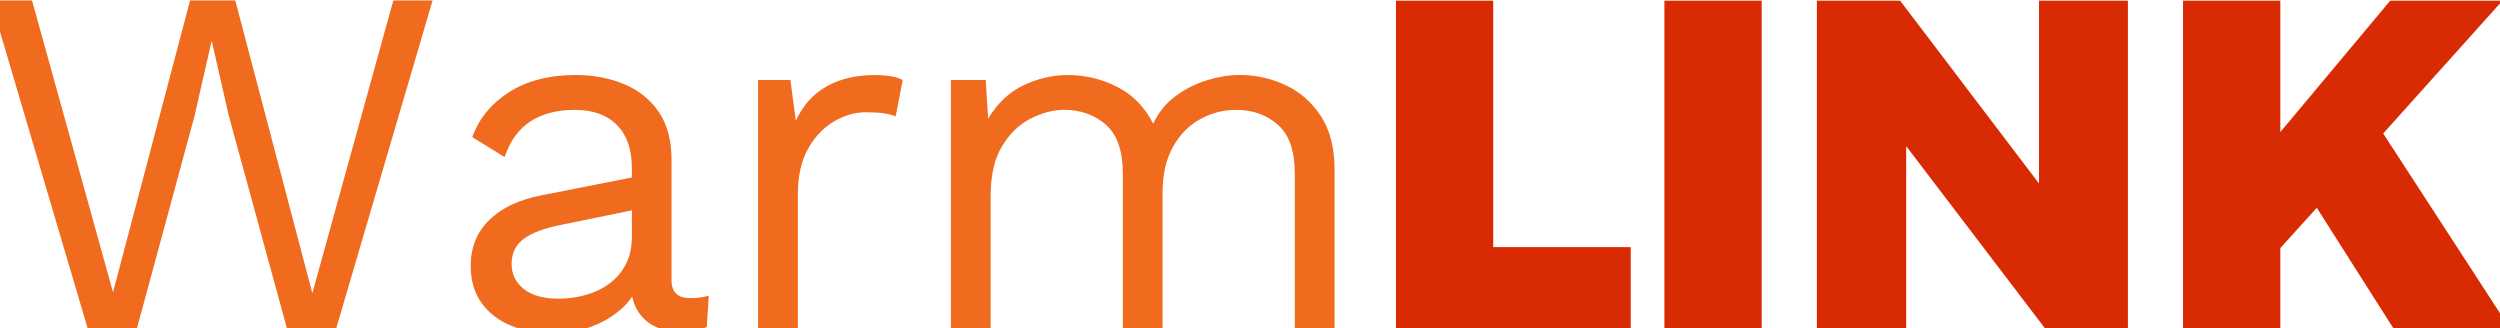
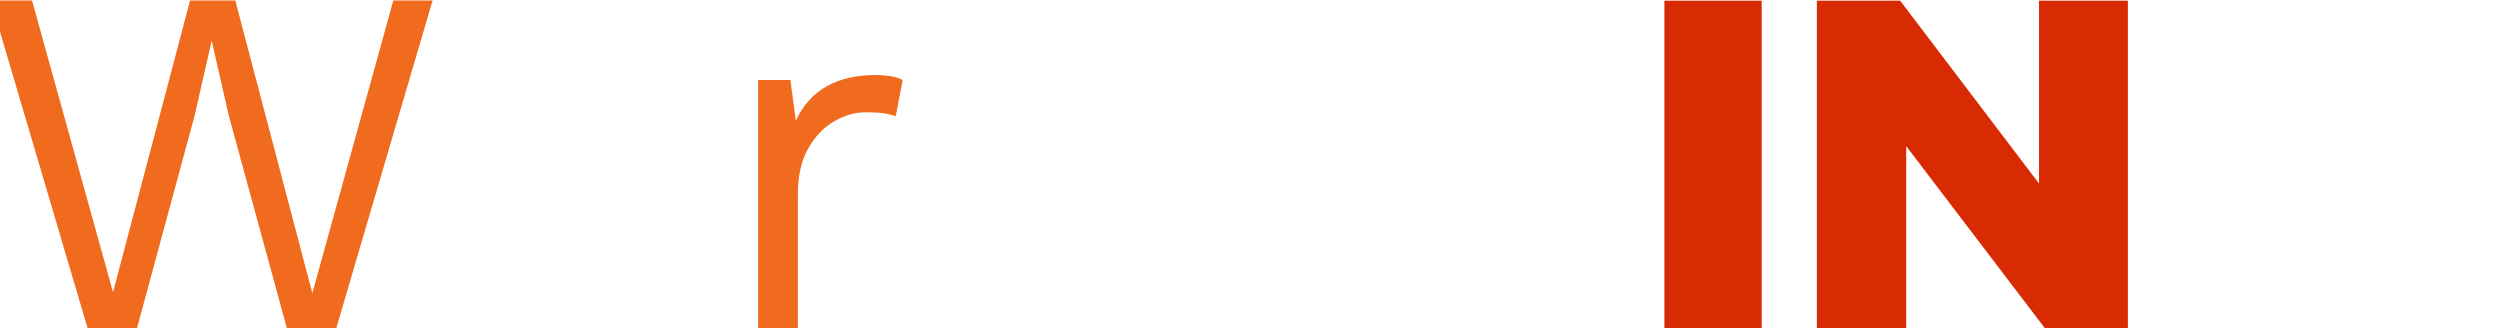
<svg xmlns="http://www.w3.org/2000/svg" id="Layer_1" x="0px" y="0px" viewBox="0 0 568.45 74.69" style="enable-background:new 0 0 568.45 74.69;" xml:space="preserve">
  <style type="text/css">	.st0{fill:#F06B1D;}	.st1{fill:#D82B03;}</style>
  <g>
    <g>
      <path class="st0" d="M19.94,74.69L-2.1,0.11h9.38L25.7,66.45L43.22,0.11H53.5l17.52,66.56L89.43,0.11h8.93L76.44,74.69H65.25   L52.03,26.33L48.19,9.49h-0.11l-3.84,16.84L31.13,74.69H19.94z" />
-       <path class="st0" d="M143.67,38.2c0-4.22-1.13-7.48-3.39-9.77c-2.26-2.3-5.46-3.45-9.61-3.45c-3.92,0-7.23,0.85-9.94,2.54   c-2.71,1.7-4.71,4.43-5.99,8.19l-7.35-4.52c1.51-4.22,4.29-7.63,8.36-10.23c4.07-2.6,9.11-3.9,15.14-3.9   c4.07,0,7.76,0.7,11.07,2.09c3.31,1.4,5.93,3.5,7.85,6.33c1.92,2.82,2.88,6.46,2.88,10.9v27.35c0,2.71,1.43,4.07,4.29,4.07   c1.43,0,2.83-0.19,4.18-0.57l-0.45,7.12c-1.51,0.75-3.47,1.13-5.88,1.13c-2.19,0-4.14-0.42-5.88-1.24   c-1.73-0.83-3.09-2.09-4.07-3.79c-0.98-1.7-1.47-3.82-1.47-6.38v-1.13l2.26,0.34c-0.9,2.94-2.45,5.33-4.63,7.18   c-2.19,1.85-4.63,3.2-7.34,4.07c-2.71,0.87-5.39,1.3-8.02,1.3c-3.32,0-6.4-0.56-9.27-1.7c-2.86-1.13-5.14-2.84-6.84-5.14   c-1.69-2.3-2.54-5.14-2.54-8.53c0-4.22,1.41-7.7,4.24-10.45c2.83-2.75,6.76-4.61,11.81-5.59L145.48,40v7.46l-18.19,3.73   c-3.69,0.75-6.44,1.81-8.25,3.16c-1.81,1.36-2.71,3.24-2.71,5.65c0,2.34,0.92,4.24,2.77,5.71c1.84,1.47,4.46,2.2,7.85,2.2   c2.18,0,4.27-0.28,6.27-0.85c2-0.56,3.79-1.43,5.37-2.6c1.58-1.17,2.83-2.64,3.73-4.41c0.9-1.77,1.36-3.86,1.36-6.27V38.2z" />
      <path class="st0" d="M172.37,74.69v-56.5h7.35l1.24,9.27c1.58-3.46,3.9-6.06,6.95-7.8c3.05-1.73,6.76-2.6,11.13-2.6   c0.98,0,2.05,0.08,3.22,0.23c1.17,0.15,2.16,0.45,2.99,0.9l-1.58,8.25c-0.83-0.3-1.73-0.53-2.71-0.68   c-0.98-0.15-2.37-0.23-4.18-0.23c-2.34,0-4.69,0.68-7.06,2.03s-4.35,3.41-5.93,6.16c-1.58,2.75-2.37,6.23-2.37,10.45v30.51H172.37   z" />
-       <path class="st0" d="M216.22,74.69v-56.5h7.91l0.56,8.81c2.03-3.46,4.69-5.99,7.97-7.57c3.28-1.58,6.65-2.37,10.11-2.37   c3.99,0,7.76,0.9,11.3,2.71c3.54,1.81,6.25,4.6,8.14,8.36c1.2-2.56,2.9-4.65,5.08-6.27c2.18-1.62,4.58-2.82,7.18-3.62   c2.6-0.79,5.07-1.19,7.4-1.19c3.62,0,7.06,0.75,10.34,2.26c3.28,1.51,5.97,3.84,8.08,7.01c2.11,3.16,3.16,7.23,3.16,12.2v36.16   h-9.04V39.44c0-5.12-1.28-8.81-3.84-11.07c-2.56-2.26-5.73-3.39-9.49-3.39c-2.94,0-5.69,0.72-8.25,2.15   c-2.56,1.43-4.62,3.54-6.16,6.33c-1.54,2.79-2.32,6.22-2.32,10.28v30.96h-9.04V39.44c0-5.12-1.28-8.81-3.84-11.07   c-2.56-2.26-5.73-3.39-9.49-3.39c-2.49,0-5.03,0.66-7.63,1.98c-2.6,1.32-4.77,3.41-6.5,6.27c-1.73,2.86-2.6,6.63-2.6,11.3v30.17   H216.22z" />
-       <path class="st1" d="M370.79,74.69h-53.38V0.15h22.12v56.04h31.26V74.69z" />
      <path class="st1" d="M400.57,74.69h-22.12V0.15h22.12V74.69z" />
      <path class="st1" d="M483.83,74.69h-18.82l-31.58-41.47v41.47h-20.31V0.15h18.93l31.58,41.58V0.15h20.21V74.69z" />
-       <path class="st1" d="M570.71,74.69h-26.48l-17.44-27.44l-8.29,9.15v18.29h-22.12V0.15h22.12v29.88l24.99-29.88h25.52l-27.12,30.2   L570.71,74.69z" />
    </g>
  </g>
</svg>